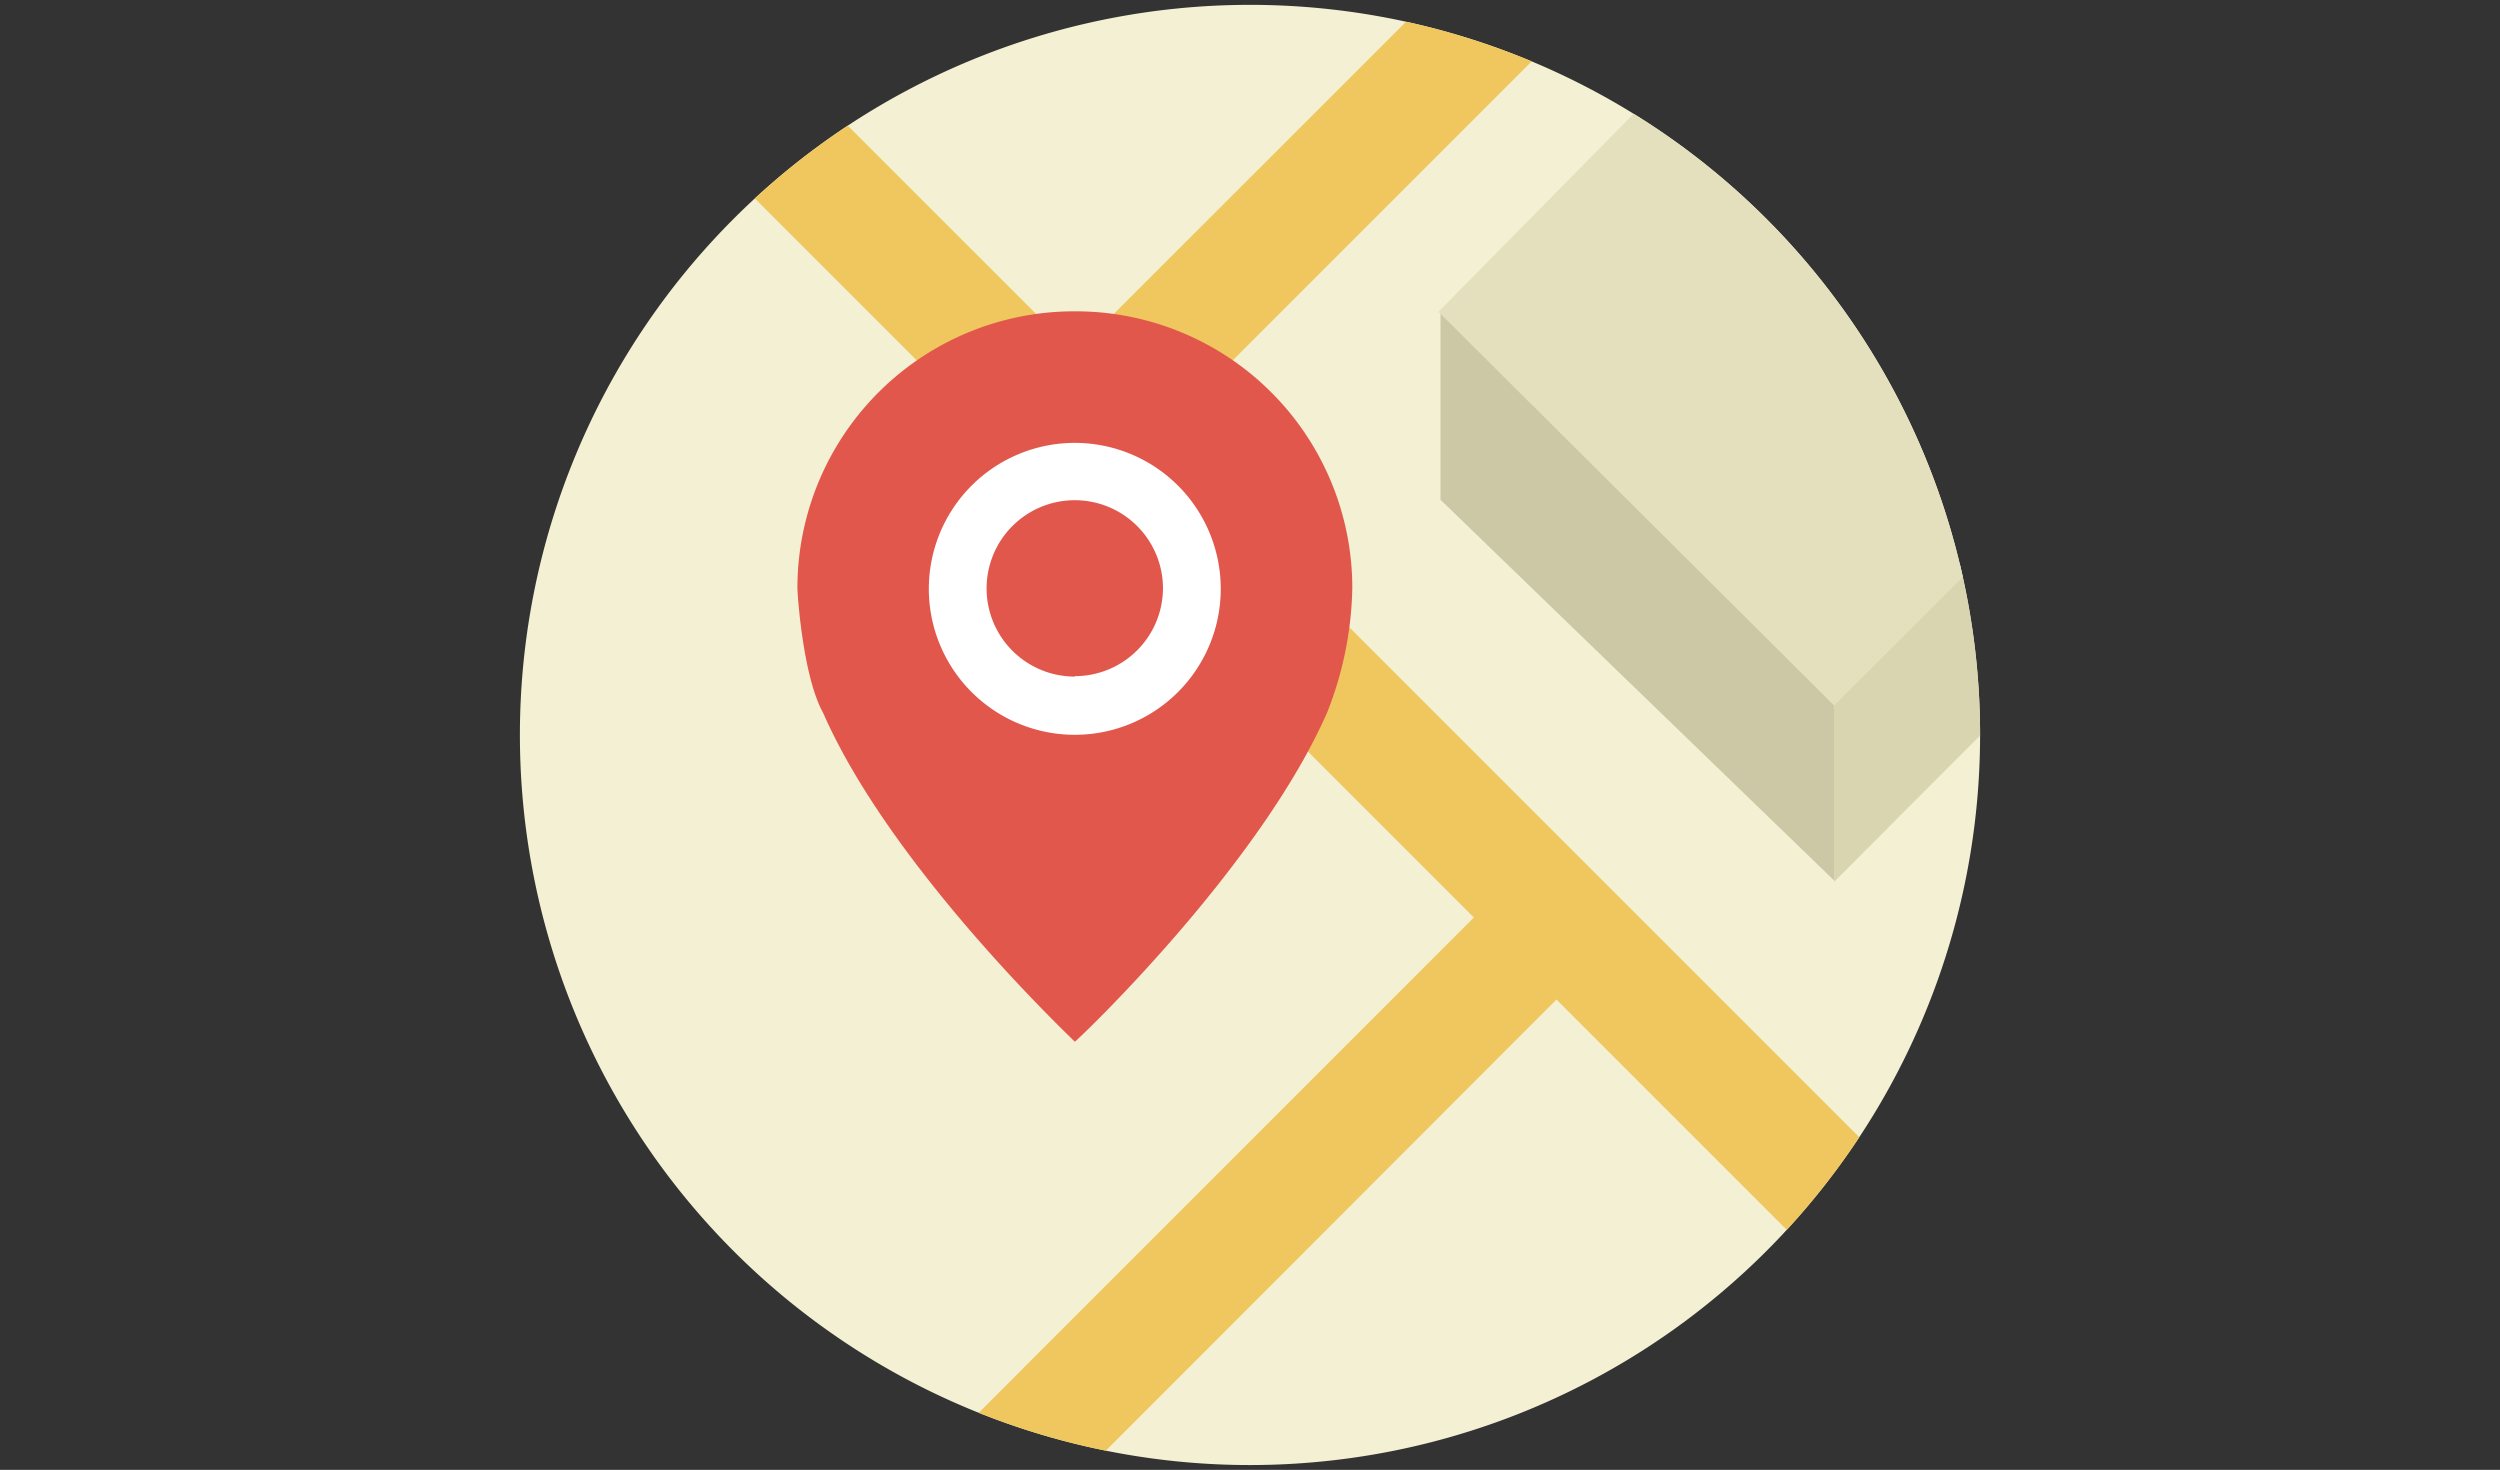
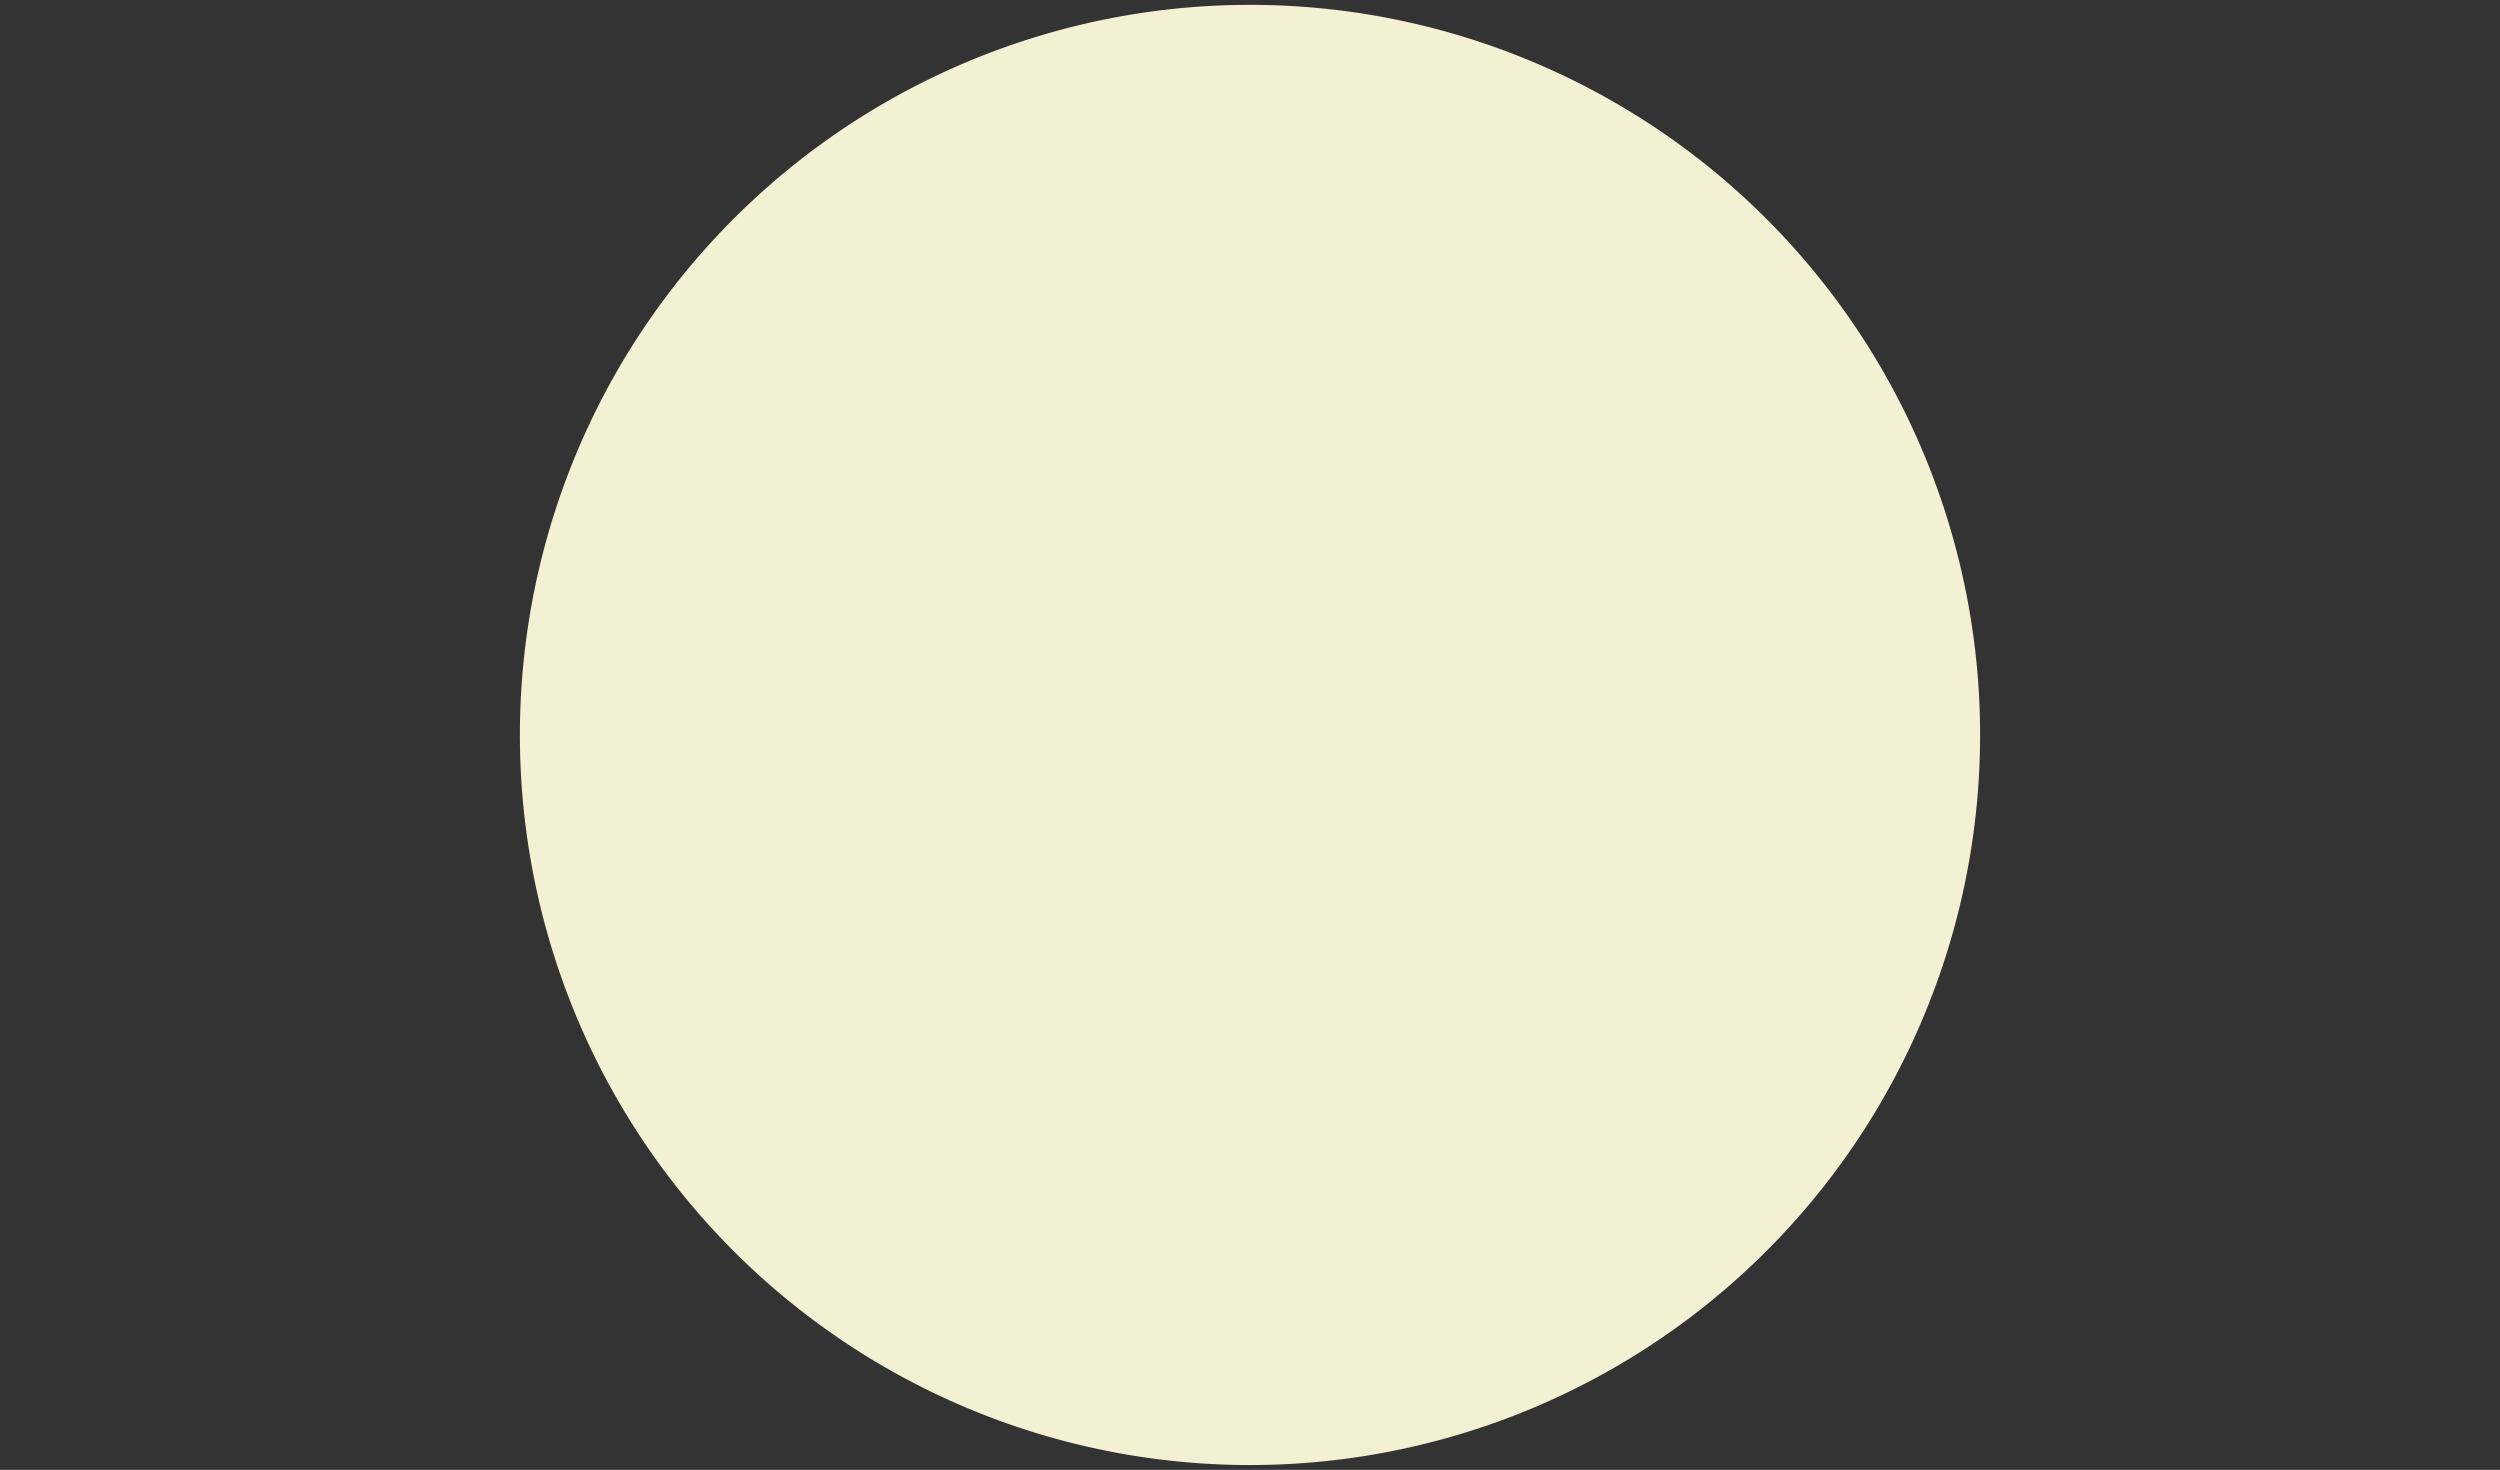
<svg xmlns="http://www.w3.org/2000/svg" id="Livello_1" data-name="Livello 1" viewBox="0 0 170.08 100">
  <rect x="0" y="0" width="170.08" height="100" fill="#333333" stroke="none" />
  <defs>
    <style>.cls-1{fill:none;}.cls-2{fill:#f4f0d3;}.cls-3{clip-path:url(#clip-path);}.cls-4{fill:#efc75e;}.cls-5{fill:#ccc7a5;}.cls-6{fill:#dad5b1;}.cls-7{fill:#e4dfbd;}.cls-8{fill:#e2574c;}.cls-9{fill:#fff;}</style>
    <clipPath id="clip-path">
-       <circle class="cls-1" cx="85.04" cy="50" r="49.67" />
-     </clipPath>
+       </clipPath>
  </defs>
  <path class="cls-2" d="M85,0.33A49.67,49.67,0,1,1,35.37,50,49.67,49.67,0,0,1,85,.33Z" />
  <g class="cls-3">
    <path class="cls-4" d="M134.2,85.08L78.75,29.63l44.37-44.37-5.62-5.62L73.13,24,38.54-10.58,32.9-4.95l67.37,67.37L52.93,109.77l5.62,5.62L105.89,68l22.67,22.67Z" />
    <path class="cls-5" d="M98,34V21.2l26.82,26,0,12.74Z" />
    <path class="cls-6" d="M161.53,23.16l-0.05-12.92L124.77,47V60Z" />
    <path class="cls-7" d="M97.86,21.21l32-32.45,26.82,27.38L124.78,48Z" />
    <path class="cls-8" d="M73.12,21.18A18.82,18.82,0,0,1,92,40a24.08,24.08,0,0,1-1.71,8.47C85.62,59.11,73.14,70.93,73.12,70.87S60.67,59.16,56,48.5C54.61,46,54.25,40.38,54.25,40A18.83,18.83,0,0,1,73.12,21.18Z" />
-     <path class="cls-9" d="M73.12,30.13a9.93,9.93,0,1,0,9.93,9.93A9.93,9.93,0,0,0,73.12,30.13Zm0,15.9a6,6,0,1,1,6-6A6,6,0,0,1,73.12,46Z" />
  </g>
</svg>